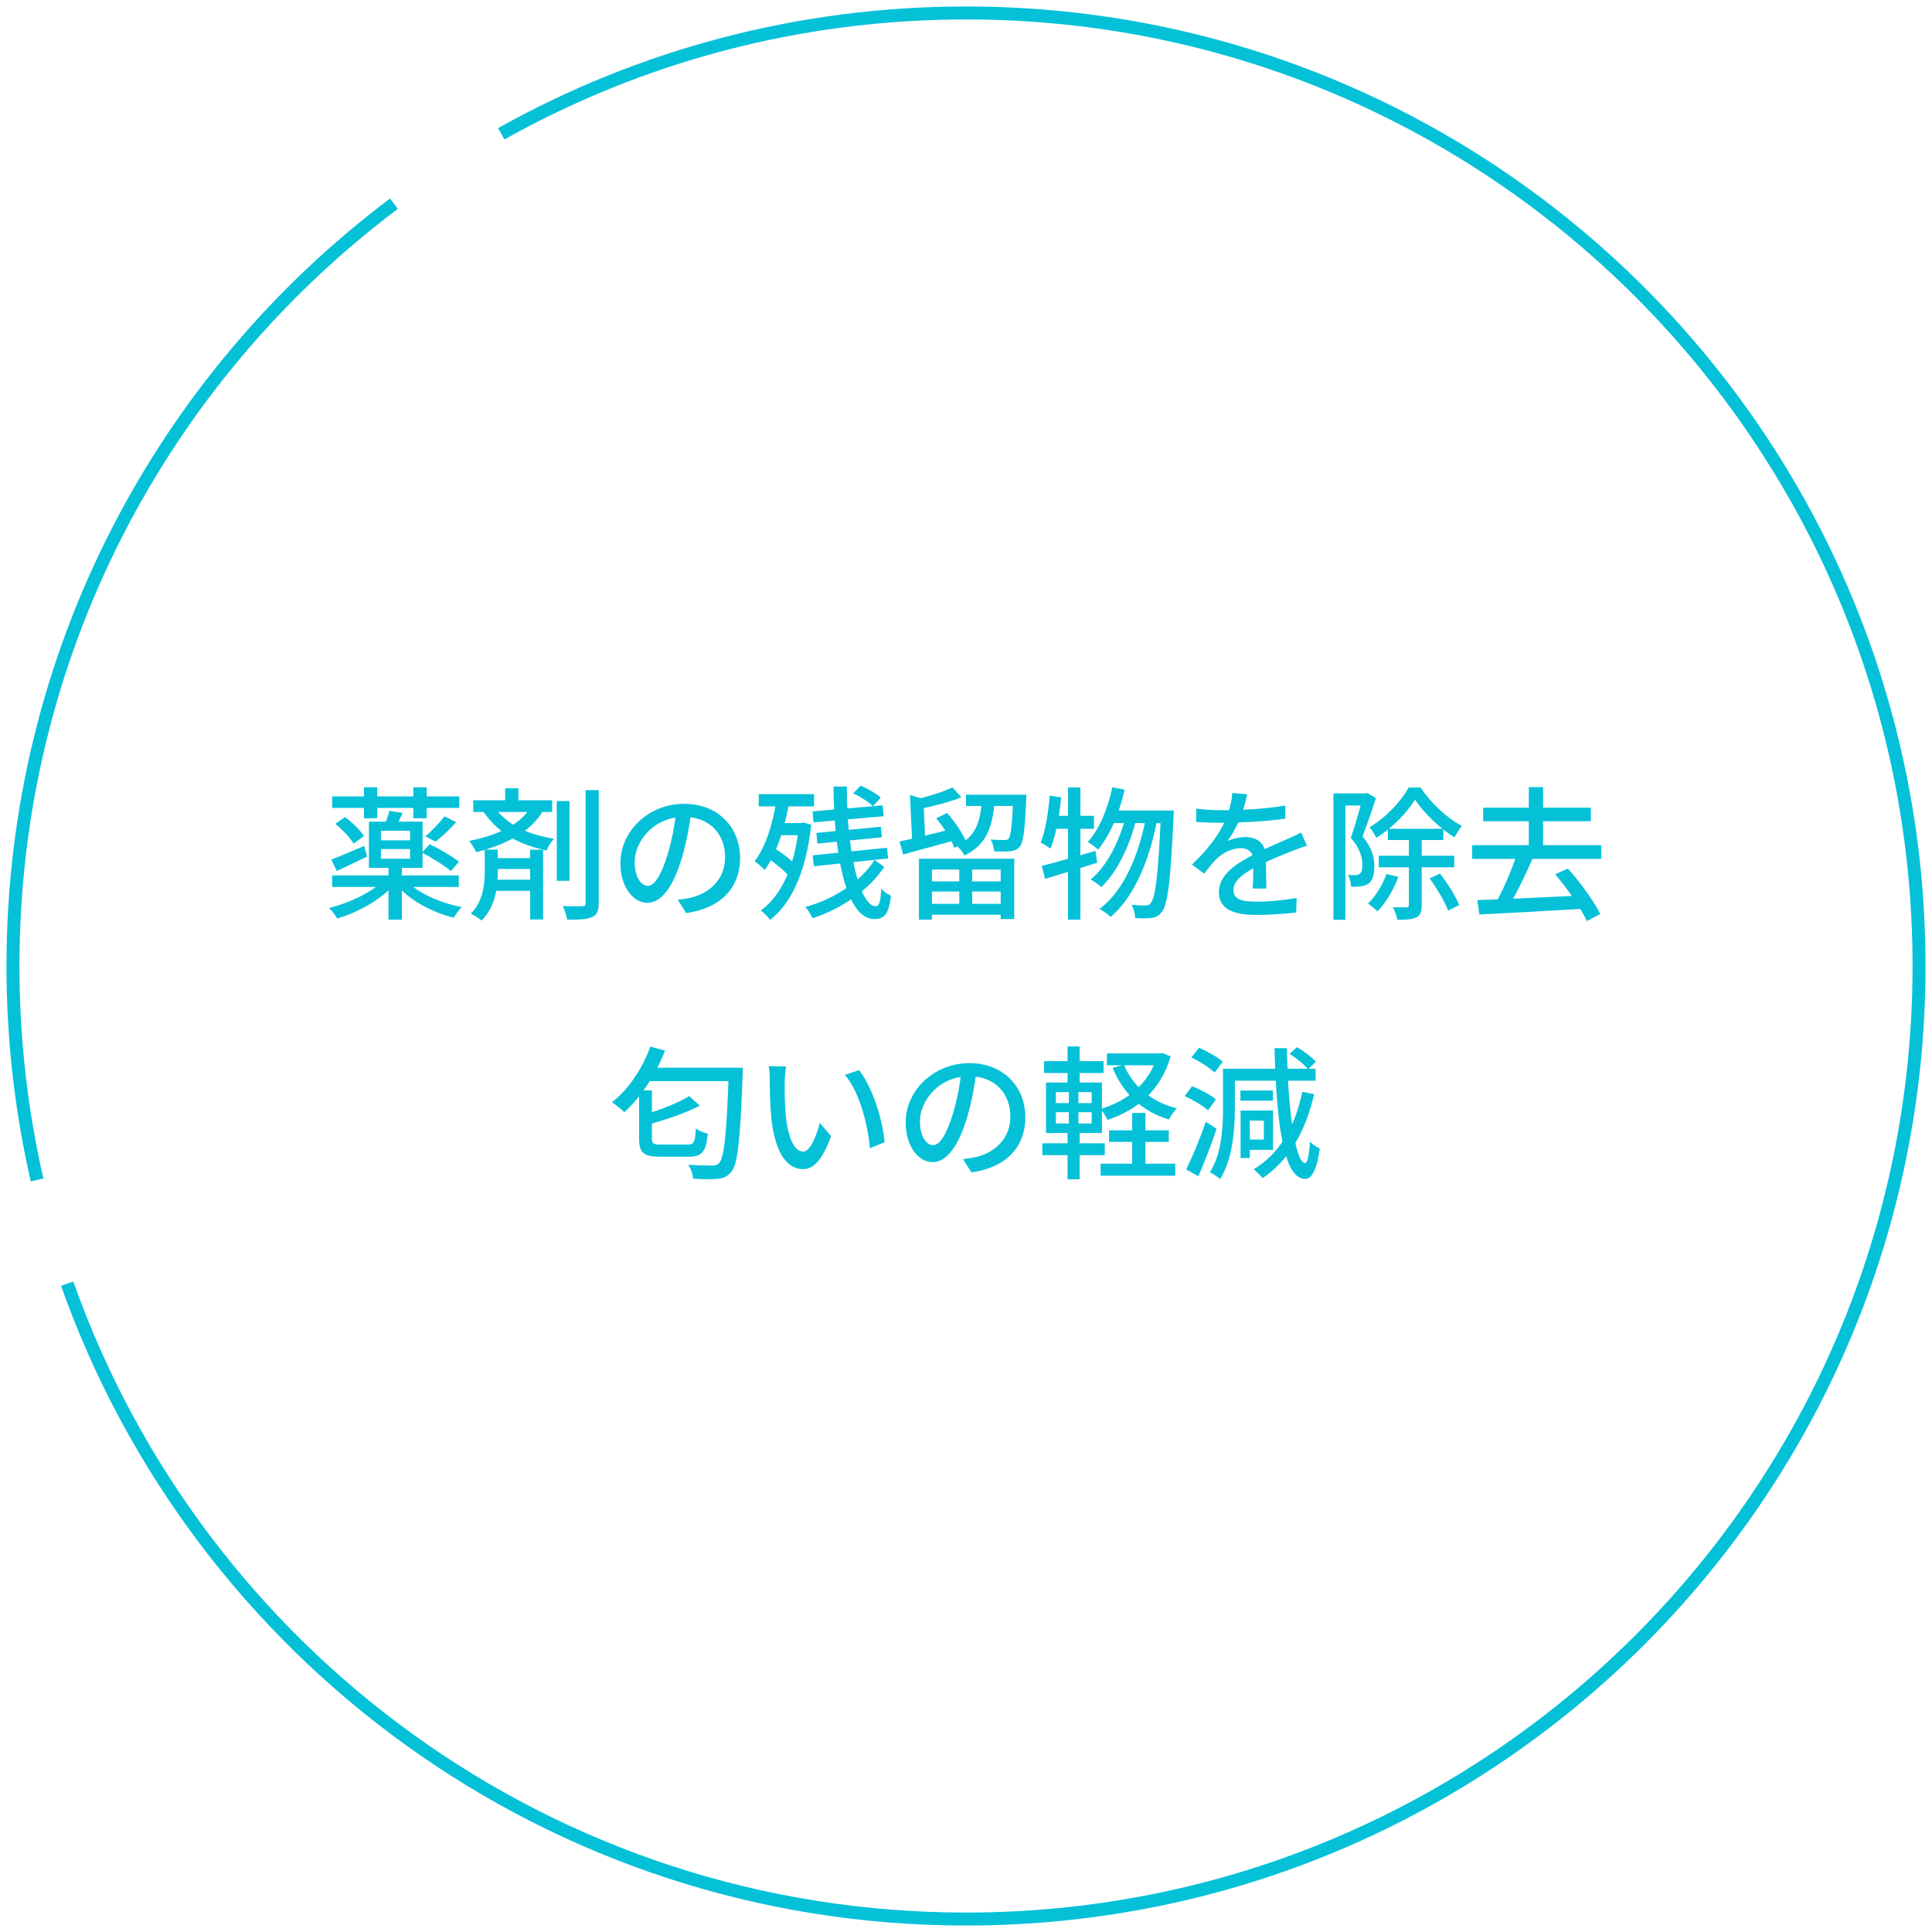
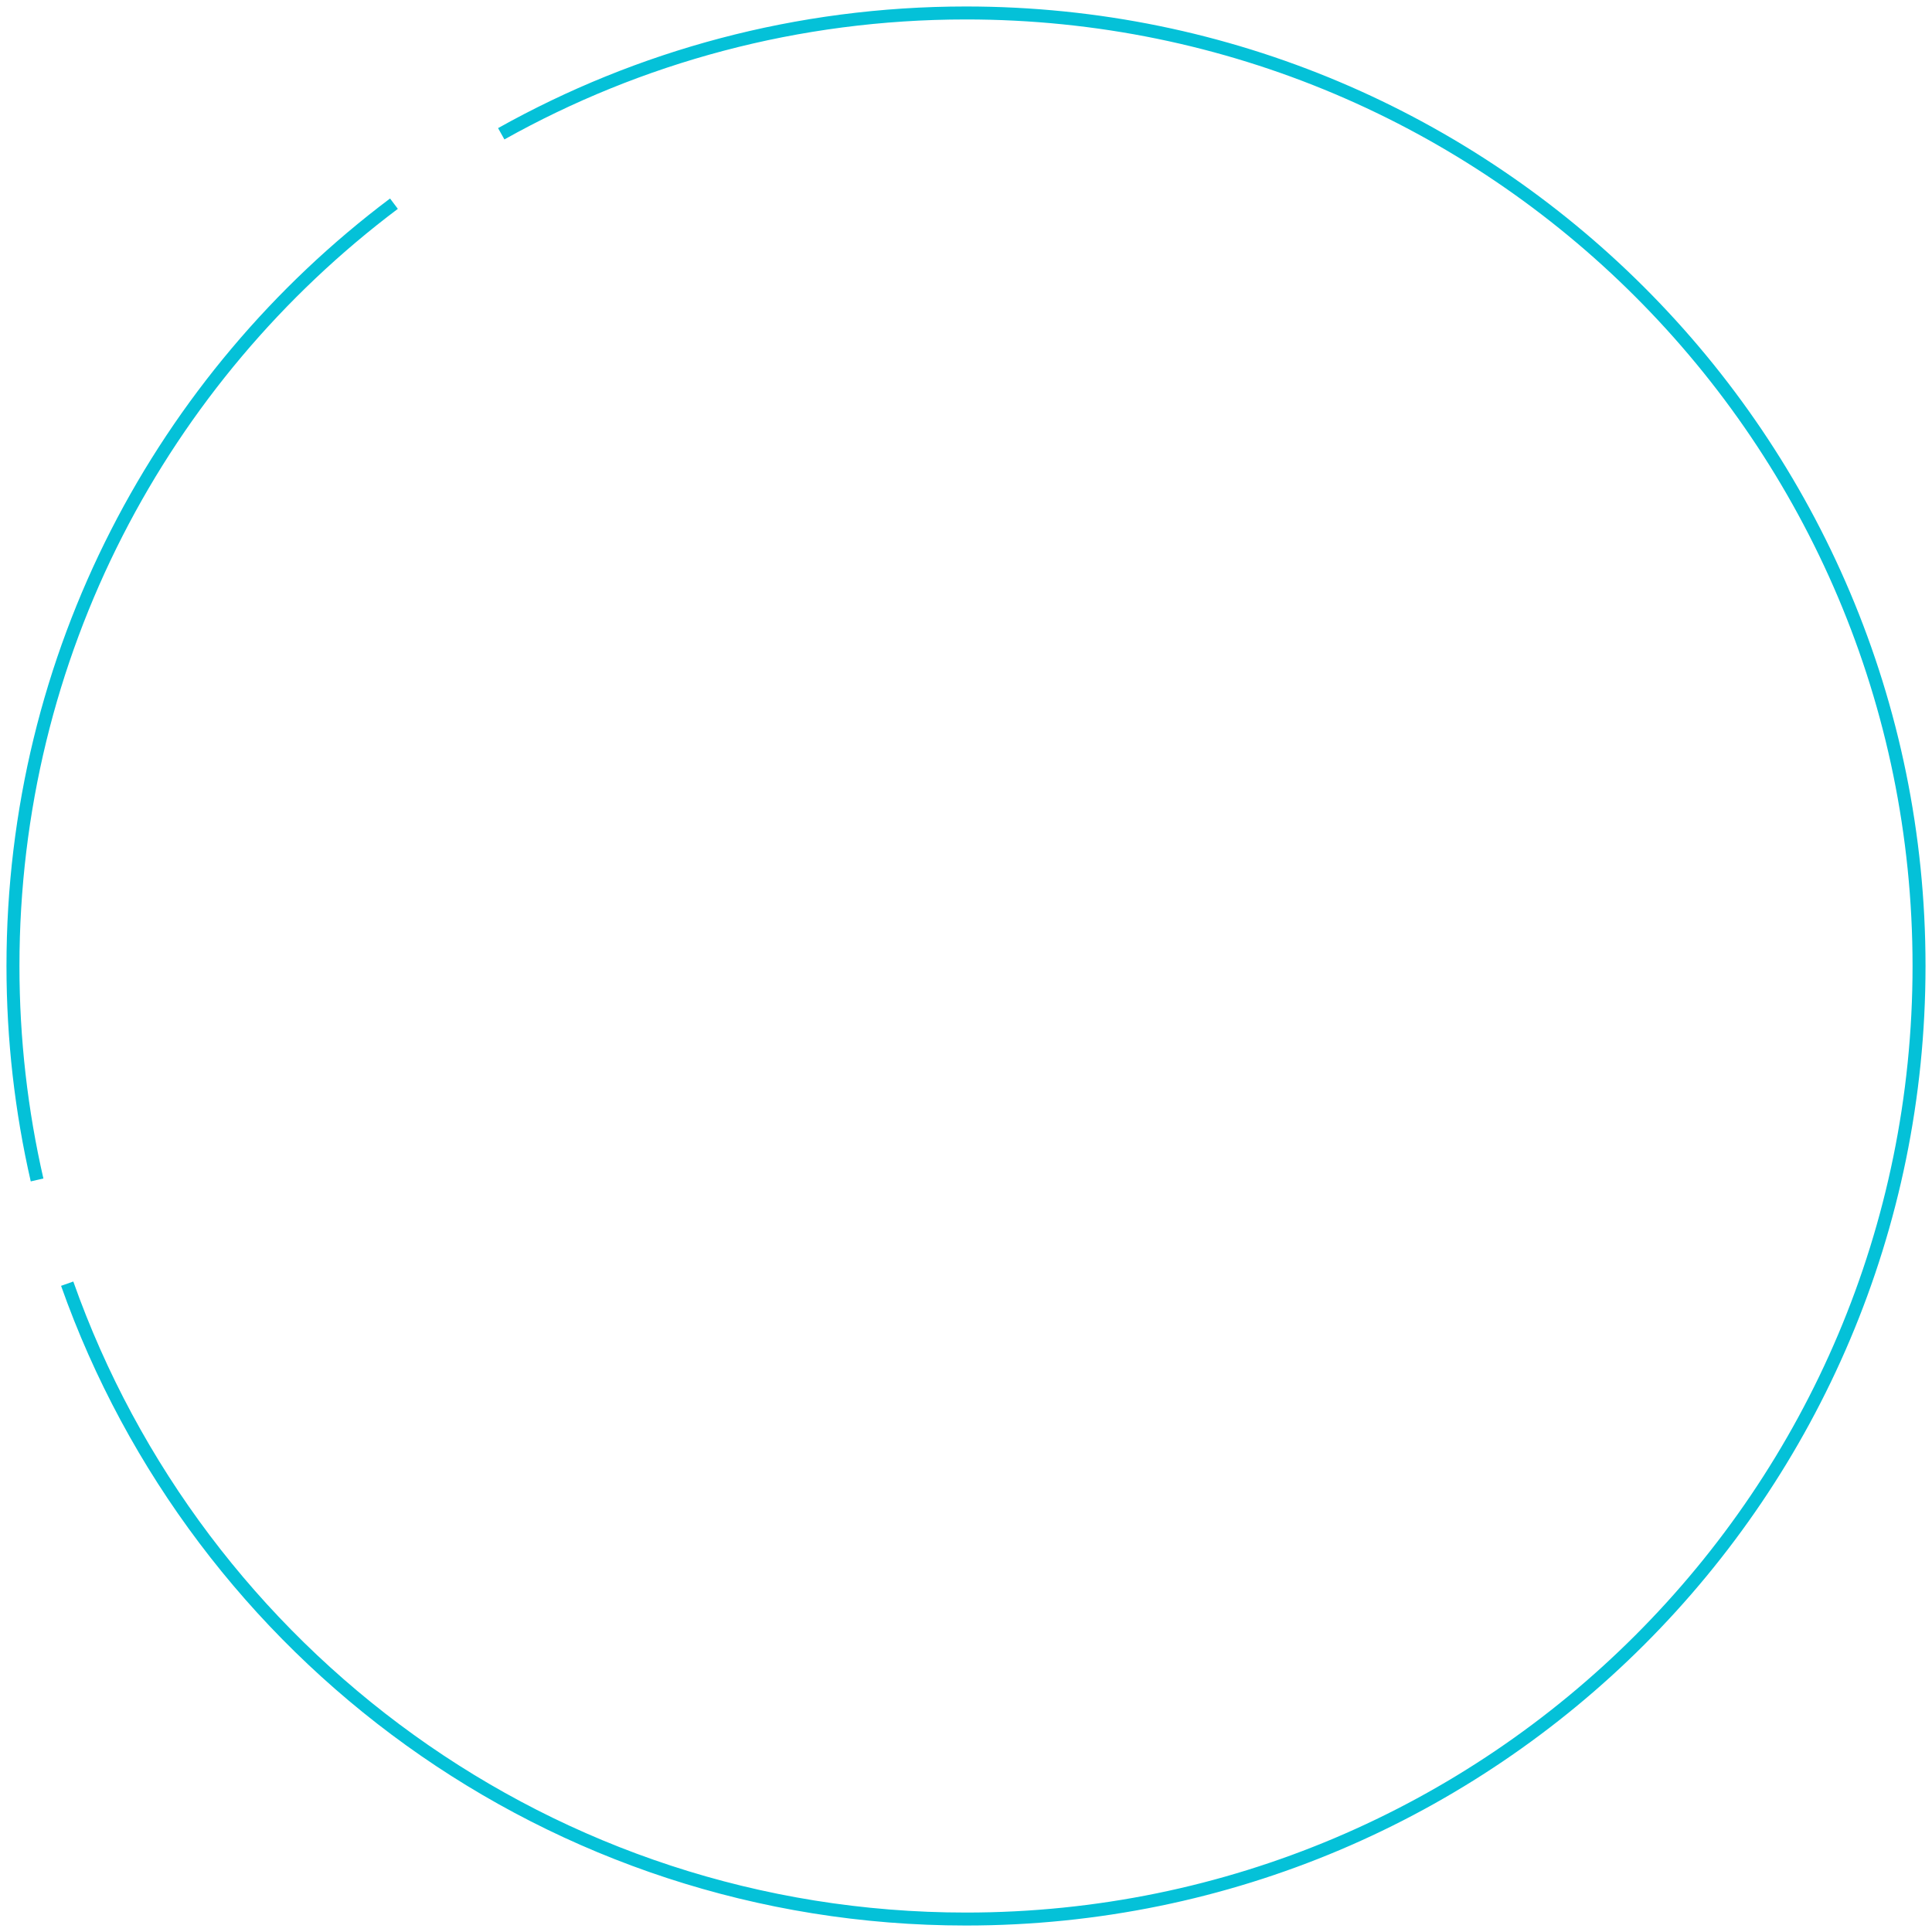
<svg xmlns="http://www.w3.org/2000/svg" width="149" height="149" viewBox="0 0 149 149" fill="none">
  <path d="M38.657 10.317C49.261 4.383 61.485 1 74.5 1C115.093 1 148 33.907 148 74.5C148 115.093 115.093 148 74.5 148C42.498 148 15.272 127.547 5.182 99M30.382 15.708C12.54 29.119 1 50.462 1 74.5C1 80.173 1.643 85.696 2.859 91" stroke="#04C1D8" />
-   <path d="M25.616 61.42V62.311H35.417V61.42H25.616ZM28.069 60.716V63.103H29.092V60.716H28.069ZM31.875 60.716V63.103H32.909V60.716H31.875ZM29.378 65.479H31.622V66.227H29.378V65.479ZM29.378 64.071H31.622V64.808H29.378V64.071ZM28.454 63.367V66.931H32.59V63.367H28.454ZM30.038 62.531C29.95 62.861 29.785 63.334 29.642 63.664L30.5 63.84C30.654 63.543 30.852 63.136 31.061 62.696L30.038 62.531ZM34.284 62.96C33.921 63.433 33.283 64.104 32.799 64.5L33.591 64.907C34.075 64.533 34.702 63.961 35.175 63.4L34.284 62.96ZM25.616 67.514V68.405H35.384V67.514H25.616ZM29.961 66.755V70.924H30.995V66.755H29.961ZM29.62 67.844C28.729 68.801 26.969 69.637 25.374 70.022C25.583 70.22 25.869 70.583 26.001 70.836C27.64 70.363 29.411 69.362 30.412 68.196L29.62 67.844ZM31.314 67.899L30.555 68.207C31.545 69.406 33.283 70.352 34.999 70.781C35.131 70.528 35.406 70.154 35.615 69.956C33.932 69.637 32.183 68.856 31.314 67.899ZM25.858 63.543C26.397 63.972 27.013 64.61 27.266 65.061L28.069 64.478C27.794 64.027 27.156 63.422 26.606 63.015L25.858 63.543ZM32.546 65.754C33.305 66.15 34.295 66.766 34.779 67.184L35.395 66.458C34.9 66.051 33.877 65.468 33.14 65.105L32.546 65.754ZM25.55 66.293L25.979 67.173C26.672 66.843 27.519 66.447 28.311 66.062L28.091 65.237C27.145 65.633 26.21 66.051 25.55 66.293ZM42.941 61.783V67.932H43.92V61.783H42.941ZM45.163 60.936V69.637C45.163 69.824 45.097 69.89 44.899 69.89C44.701 69.901 44.063 69.901 43.403 69.879C43.546 70.176 43.7 70.638 43.744 70.924C44.679 70.935 45.284 70.902 45.658 70.726C46.043 70.561 46.175 70.264 46.175 69.637V60.936H45.163ZM36.495 61.717V62.619H42.578V61.717H36.495ZM37.815 66.183V67.019H41.258V66.183H37.815ZM37.815 67.844V68.702H41.258V67.844H37.815ZM38.959 60.793V62.245H39.982V60.793H38.959ZM40.884 65.534V70.913H41.885V65.534H40.884ZM40.939 62.223C40.136 63.631 38.266 64.445 36.187 64.852C36.363 65.061 36.627 65.501 36.726 65.721C38.904 65.171 40.906 64.214 41.896 62.509L40.939 62.223ZM38.068 62.201L37.221 62.52C38.618 64.555 40.345 65.171 42.16 65.6C42.259 65.292 42.501 64.918 42.732 64.698C40.983 64.357 39.355 63.895 38.068 62.201ZM37.386 65.523V67.217C37.386 68.174 37.265 69.527 36.308 70.462C36.561 70.572 36.946 70.825 37.133 70.99C38.222 69.956 38.387 68.372 38.387 67.239V65.523H37.386ZM53.325 62.487L52.159 62.454C52.049 63.598 51.807 64.852 51.488 65.897C50.971 67.591 50.454 68.317 49.959 68.317C49.497 68.317 48.947 67.734 48.947 66.469C48.947 64.951 50.355 63.004 52.742 63.004C54.766 63.004 55.921 64.357 55.921 66.106C55.921 67.877 54.656 68.911 53.248 69.241C52.973 69.296 52.654 69.351 52.269 69.395L52.918 70.418C55.602 70.044 57.076 68.46 57.076 66.15C57.076 63.84 55.404 61.992 52.764 61.992C50.003 61.992 47.847 64.115 47.847 66.568C47.847 68.405 48.837 69.626 49.926 69.626C51.026 69.626 51.928 68.372 52.599 66.128C52.962 64.907 53.182 63.62 53.325 62.487ZM62.664 62.575L62.741 63.422L68.153 62.949L68.076 62.113L62.664 62.575ZM62.961 64.236L63.038 65.061L68.01 64.577L67.933 63.763L62.961 64.236ZM62.675 65.963L62.763 66.81L68.494 66.205L68.406 65.38L62.675 65.963ZM64.281 60.661C64.325 65.787 65.216 70.88 67.427 70.88C68.241 70.88 68.538 70.484 68.714 69.087C68.483 68.988 68.164 68.768 67.966 68.526C67.911 69.56 67.801 69.89 67.537 69.89C66.283 69.89 65.271 65.446 65.315 60.661H64.281ZM65.799 61.189C66.349 61.431 66.998 61.849 67.317 62.179L67.922 61.519C67.592 61.2 66.921 60.815 66.371 60.595L65.799 61.189ZM67.449 66.326C66.448 67.932 64.292 69.384 62.103 69.945C62.323 70.176 62.554 70.55 62.664 70.814C64.875 70.121 67.086 68.57 68.197 66.854L67.449 66.326ZM58.517 61.244V62.19H62.785V61.244H58.517ZM59.892 63.477V64.412H61.905V63.477H59.892ZM59.133 66.139C59.804 66.568 60.596 67.228 60.959 67.701L61.52 66.865C61.157 66.414 60.343 65.798 59.672 65.391L59.133 66.139ZM59.914 61.519C59.628 63.444 59.078 65.281 58.198 66.414C58.407 66.568 58.814 66.909 58.979 67.096C59.914 65.798 60.541 63.807 60.893 61.684L59.914 61.519ZM61.619 63.477V63.686C61.289 66.876 60.255 69.076 58.671 70.22C58.891 70.363 59.243 70.715 59.386 70.946C61.025 69.692 62.169 67.239 62.565 63.609L61.971 63.433L61.795 63.477H61.619ZM70.87 66.227V70.924H71.871V67.063H77.173V70.88H78.218V66.227H70.87ZM71.332 67.976V68.757H77.679V67.976H71.332ZM74.5 61.288V62.157H78.504V61.288H74.5ZM71.332 69.703V70.55H77.679V69.703H71.332ZM73.983 66.579V70.176H74.973V66.579H73.983ZM70.177 61.321L70.353 64.94H71.365L71.222 61.827C71.376 61.805 71.453 61.761 71.475 61.684L70.177 61.321ZM69.374 64.896L69.649 65.897C70.727 65.6 72.157 65.215 73.521 64.841L73.411 63.939C71.926 64.313 70.375 64.687 69.374 64.896ZM78.141 61.288V61.442C78.064 63.653 77.954 64.467 77.789 64.676C77.701 64.775 77.602 64.797 77.437 64.786C77.261 64.786 76.843 64.786 76.403 64.742C76.546 64.995 76.656 65.369 76.678 65.655C77.173 65.677 77.657 65.677 77.932 65.644C78.229 65.611 78.449 65.523 78.647 65.292C78.922 64.962 79.032 64.049 79.142 61.695C79.142 61.563 79.153 61.288 79.153 61.288H78.141ZM73.455 60.727C72.773 61.057 71.629 61.42 70.639 61.651C70.738 61.86 70.881 62.179 70.925 62.388C71.981 62.179 73.224 61.86 74.148 61.486L73.455 60.727ZM75.732 61.607C75.622 63.246 75.347 64.511 73.774 65.215C73.994 65.391 74.269 65.732 74.379 65.974C76.194 65.116 76.579 63.587 76.722 61.607H75.732ZM72.201 63.114C72.784 63.796 73.389 64.753 73.598 65.391L74.511 64.918C74.258 64.28 73.631 63.367 73.048 62.696L72.201 63.114ZM85.786 60.716C85.434 62.366 84.796 63.95 83.894 64.929C84.114 65.061 84.521 65.358 84.686 65.523C85.599 64.423 86.325 62.718 86.732 60.903L85.786 60.716ZM89.537 62.509V62.74C89.328 67.503 89.097 69.241 88.756 69.637C88.624 69.791 88.525 69.835 88.349 69.835C88.14 69.835 87.722 69.824 87.271 69.78C87.436 70.066 87.535 70.506 87.557 70.803C88.041 70.836 88.514 70.836 88.811 70.792C89.163 70.737 89.383 70.627 89.625 70.297C90.054 69.747 90.274 67.987 90.505 63.004C90.516 62.872 90.527 62.509 90.527 62.509H89.537ZM85.885 62.509L85.423 63.477H89.966V62.509H85.885ZM86.853 62.817C86.413 64.709 85.401 66.81 84.114 67.822C84.389 67.976 84.719 68.218 84.928 68.416C86.149 67.316 87.161 65.127 87.623 63.202L86.853 62.817ZM88.404 62.905C87.887 65.787 86.699 68.724 84.785 70.099C85.071 70.242 85.445 70.506 85.643 70.715C87.48 69.219 88.679 66.205 89.229 63.29L88.404 62.905ZM80.341 66.777L80.605 67.778C81.738 67.437 83.234 66.975 84.62 66.535L84.488 65.622C82.981 66.062 81.397 66.524 80.341 66.777ZM82.365 60.727V70.924H83.322V60.727H82.365ZM80.957 61.354C80.847 62.685 80.638 64.071 80.253 64.984C80.462 65.083 80.858 65.325 81.012 65.446C81.419 64.467 81.694 62.96 81.848 61.497L80.957 61.354ZM81.133 62.916L80.946 63.917H84.367V62.916H81.133ZM96.181 61.255L95.037 61.156C95.004 61.695 94.861 62.355 94.63 62.96C94.223 64.016 93.442 65.248 91.924 66.678L92.859 67.371C93.233 66.909 93.541 66.513 93.871 66.194C94.333 65.765 95.026 65.413 95.686 65.413C96.214 65.413 96.654 65.677 96.654 66.348C96.665 66.92 96.654 67.976 96.61 68.526H97.666C97.655 67.844 97.622 66.601 97.622 66.029C97.622 65.072 96.951 64.555 96.071 64.555C95.642 64.555 95.026 64.676 94.663 64.874C95.037 64.357 95.411 63.664 95.664 63.059C95.961 62.289 96.093 61.673 96.181 61.255ZM92.254 62.366V63.389C92.859 63.433 93.618 63.455 94.08 63.455C95.455 63.455 97.578 63.367 99.118 63.136L99.129 62.124C97.556 62.399 95.609 62.487 94.146 62.487C93.618 62.487 92.826 62.443 92.254 62.366ZM100.79 65.226L100.35 64.203C99.998 64.39 99.679 64.533 99.305 64.698C98.601 65.017 97.798 65.325 96.775 65.864C95.455 66.535 94.003 67.393 94.003 68.812C94.003 70.187 95.268 70.561 96.907 70.561C97.897 70.561 99.173 70.473 99.965 70.374L99.998 69.252C99.03 69.428 97.831 69.538 96.94 69.538C95.829 69.538 95.125 69.395 95.125 68.647C95.125 67.954 95.796 67.415 96.841 66.865C97.897 66.326 98.92 65.919 99.668 65.622C99.998 65.501 100.482 65.314 100.79 65.226ZM107.038 63.917V64.786H111.317V63.917H107.038ZM106.334 65.996V66.887H112.153V65.996H106.334ZM109.128 61.673C109.821 62.707 111.053 63.895 112.175 64.577C112.318 64.302 112.549 63.928 112.747 63.697C111.581 63.092 110.349 61.926 109.557 60.738H108.633C108.05 61.816 106.851 63.092 105.619 63.796C105.795 64.005 106.026 64.368 106.136 64.621C107.357 63.873 108.512 62.674 109.128 61.673ZM108.655 64.357V69.802C108.655 69.934 108.622 69.967 108.479 69.978C108.336 69.978 107.896 69.978 107.423 69.967C107.566 70.231 107.72 70.66 107.764 70.935C108.446 70.935 108.908 70.913 109.227 70.748C109.557 70.594 109.645 70.308 109.645 69.813V64.357H108.655ZM106.928 67.404C106.62 68.262 106.103 69.12 105.498 69.681C105.707 69.824 106.07 70.121 106.235 70.286C106.862 69.648 107.478 68.636 107.841 67.624L106.928 67.404ZM110.261 67.745C110.822 68.526 111.449 69.571 111.68 70.231L112.538 69.802C112.285 69.131 111.636 68.119 111.053 67.371L110.261 67.745ZM102.836 61.189V70.935H103.76V62.124H105.432V61.189H102.836ZM105.113 61.189V61.486C104.915 62.212 104.53 63.62 104.178 64.621C104.893 65.424 105.069 66.139 105.069 66.7C105.069 67.019 105.014 67.283 104.86 67.393C104.772 67.459 104.662 67.492 104.53 67.492C104.376 67.503 104.189 67.492 103.958 67.481C104.112 67.734 104.189 68.13 104.2 68.383C104.453 68.394 104.717 68.383 104.937 68.361C105.168 68.328 105.366 68.262 105.531 68.152C105.861 67.921 105.993 67.459 105.993 66.81C105.993 66.15 105.828 65.391 105.08 64.5C105.421 63.631 105.817 62.476 106.114 61.552L105.443 61.156L105.289 61.189H105.113ZM114.386 62.289V63.334H122.691V62.289H114.386ZM113.539 65.182V66.238H123.494V65.182H113.539ZM117.906 60.705V65.776H119.006V60.705H117.906ZM116.982 65.853C116.619 67.03 115.926 68.636 115.343 69.67L116.3 69.989C116.916 68.999 117.642 67.481 118.214 66.183L116.982 65.853ZM113.935 69.417L114.089 70.528C116.179 70.429 119.325 70.253 122.251 70.077L122.284 69.043C119.303 69.197 116.036 69.351 113.935 69.417ZM119.941 67.426C120.876 68.526 121.932 70.044 122.383 71.034L123.417 70.484C122.922 69.505 121.888 68.064 120.92 66.986L119.941 67.426ZM49.288 84.093V87.8C49.288 88.9 49.629 89.208 50.916 89.208C51.191 89.208 52.797 89.208 53.094 89.208C54.15 89.208 54.447 88.834 54.59 87.426C54.304 87.371 53.897 87.206 53.666 87.041C53.611 88.097 53.523 88.273 53.006 88.273C52.654 88.273 51.29 88.273 51.004 88.273C50.388 88.273 50.278 88.207 50.278 87.8V84.093H49.288ZM53.149 84.533C52.335 85.05 50.927 85.6 49.651 85.974C49.772 86.183 49.926 86.513 49.981 86.733C51.334 86.359 52.863 85.853 53.974 85.27L53.149 84.533ZM49.794 82.344V83.378H56.548V82.344H49.794ZM56.207 82.344V82.564C56.053 87.36 55.855 89.296 55.448 89.714C55.316 89.857 55.162 89.89 54.931 89.89C54.623 89.89 53.886 89.89 53.083 89.824C53.292 90.132 53.435 90.605 53.457 90.902C54.172 90.946 54.931 90.968 55.36 90.913C55.822 90.858 56.119 90.737 56.416 90.352C56.9 89.769 57.087 87.943 57.274 82.883C57.285 82.729 57.285 82.344 57.285 82.344H56.207ZM50.157 80.716C49.541 82.421 48.463 84.027 47.198 85.006C47.473 85.193 47.946 85.567 48.144 85.776C49.387 84.665 50.564 82.905 51.29 81.024L50.157 80.716ZM60.629 82.245L59.287 82.223C59.353 82.52 59.364 82.993 59.364 83.268C59.364 83.917 59.386 85.237 59.485 86.216C59.793 89.109 60.805 90.165 61.927 90.165C62.73 90.165 63.401 89.516 64.094 87.624L63.225 86.601C62.972 87.602 62.488 88.812 61.949 88.812C61.201 88.812 60.761 87.646 60.585 85.919C60.519 85.061 60.508 84.137 60.519 83.433C60.519 83.136 60.563 82.564 60.629 82.245ZM66.25 82.531L65.161 82.894C66.283 84.214 66.91 86.656 67.097 88.548L68.219 88.097C68.076 86.315 67.262 83.796 66.25 82.531ZM75.325 82.487L74.159 82.454C74.049 83.598 73.807 84.852 73.488 85.897C72.971 87.591 72.454 88.317 71.959 88.317C71.497 88.317 70.947 87.734 70.947 86.469C70.947 84.951 72.355 83.004 74.742 83.004C76.766 83.004 77.921 84.357 77.921 86.106C77.921 87.877 76.656 88.911 75.248 89.241C74.973 89.296 74.654 89.351 74.269 89.395L74.918 90.418C77.602 90.044 79.076 88.46 79.076 86.15C79.076 83.84 77.404 81.992 74.764 81.992C72.003 81.992 69.847 84.115 69.847 86.568C69.847 88.405 70.837 89.626 71.926 89.626C73.026 89.626 73.928 88.372 74.599 86.128C74.962 84.907 75.182 83.62 75.325 82.487ZM85.533 87.173V88.064H90.142V87.173H85.533ZM84.884 89.747V90.671H90.637V89.747H84.884ZM85.368 81.244V82.157H89.537V81.244H85.368ZM87.315 85.831V90.308H88.338V85.831H87.315ZM89.251 81.244V81.42C88.657 83.543 86.886 84.962 84.862 85.523C85.06 85.732 85.302 86.117 85.412 86.37C87.667 85.622 89.526 84.115 90.285 81.464L89.636 81.211L89.449 81.244H89.251ZM86.677 82.113L85.808 82.355C86.611 84.313 88.063 85.71 90.142 86.337C90.274 86.062 90.56 85.677 90.769 85.479C88.8 84.995 87.359 83.752 86.677 82.113ZM80.517 81.838V82.751H85.115V81.838H80.517ZM80.385 88.174V89.087H85.203V88.174H80.385ZM82.332 80.705V83.829H83.267V80.705H82.332ZM82.431 83.851V86.997H82.332V90.946H83.267V86.997H83.168V83.851H82.431ZM81.43 85.776H84.191V86.645H81.43V85.776ZM81.43 84.225H84.191V85.072H81.43V84.225ZM80.671 83.488V87.382H84.983V83.488H80.671ZM99.459 81.277C99.987 81.618 100.603 82.113 100.889 82.465L101.483 81.882C101.175 81.53 100.548 81.057 100.02 80.76L99.459 81.277ZM96.093 85.644V86.425H97.468V87.888H96.093V88.68H98.183V85.644H96.093ZM100.438 84.203C99.866 86.931 98.678 88.977 96.687 90.176C96.885 90.341 97.237 90.682 97.38 90.858C99.393 89.494 100.669 87.327 101.351 84.379L100.438 84.203ZM94.322 82.421V85.435C94.322 86.931 94.234 88.966 93.31 90.407C93.519 90.506 93.926 90.77 94.091 90.935C95.081 89.395 95.235 87.063 95.235 85.435V82.421H94.322ZM94.883 82.421V83.345H101.461V82.421H94.883ZM95.664 84.104V84.885H98.172V84.104H95.664ZM95.675 85.644V89.307H96.39V85.644H95.675ZM91.88 81.552C92.529 81.86 93.299 82.355 93.673 82.718L94.3 81.882C93.904 81.519 93.101 81.079 92.474 80.804L91.88 81.552ZM91.363 84.533C92.001 84.819 92.793 85.281 93.167 85.633L93.772 84.786C93.376 84.445 92.573 84.016 91.935 83.774L91.363 84.533ZM91.484 90.187L92.419 90.715C92.892 89.637 93.42 88.262 93.827 87.052L92.991 86.513C92.551 87.822 91.924 89.296 91.484 90.187ZM98.293 80.837C98.447 86.568 98.964 90.88 100.647 90.924C101.065 90.924 101.538 90.462 101.78 88.57C101.604 88.493 101.197 88.251 101.032 88.042C100.955 89.109 100.834 89.703 100.647 89.692C99.888 89.659 99.316 85.501 99.25 80.837H98.293Z" fill="#04C1D8" />
</svg>